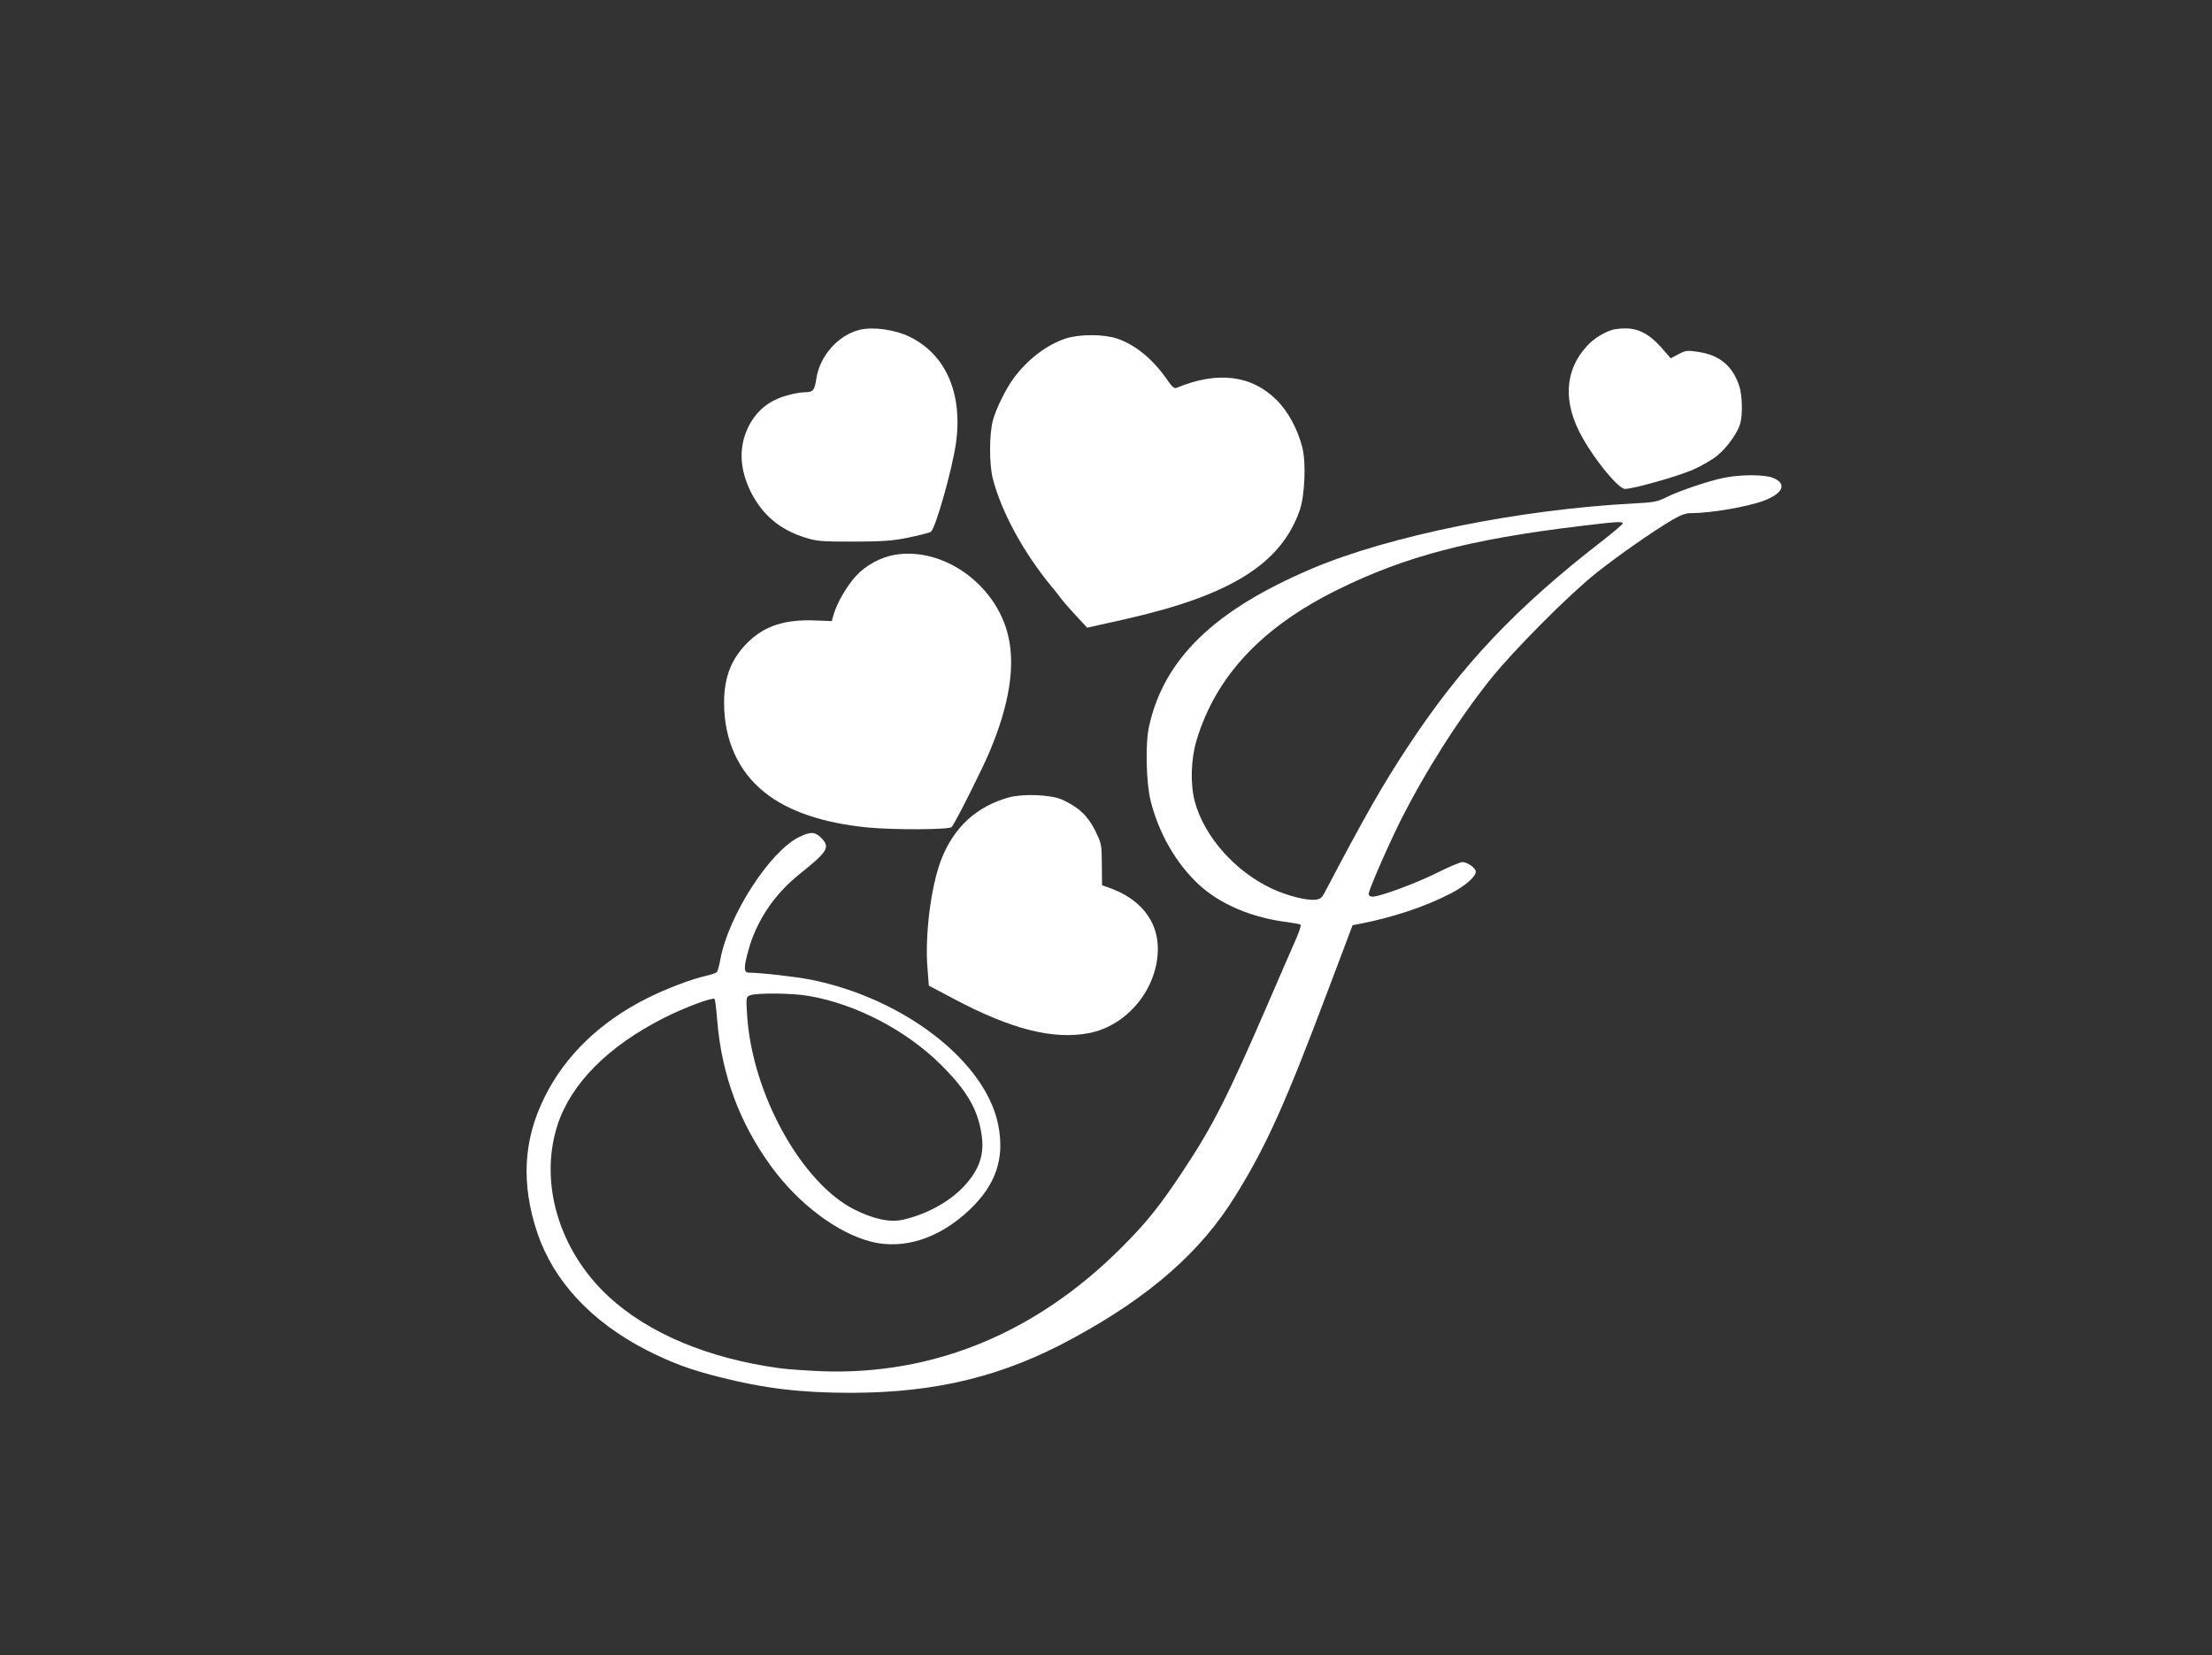
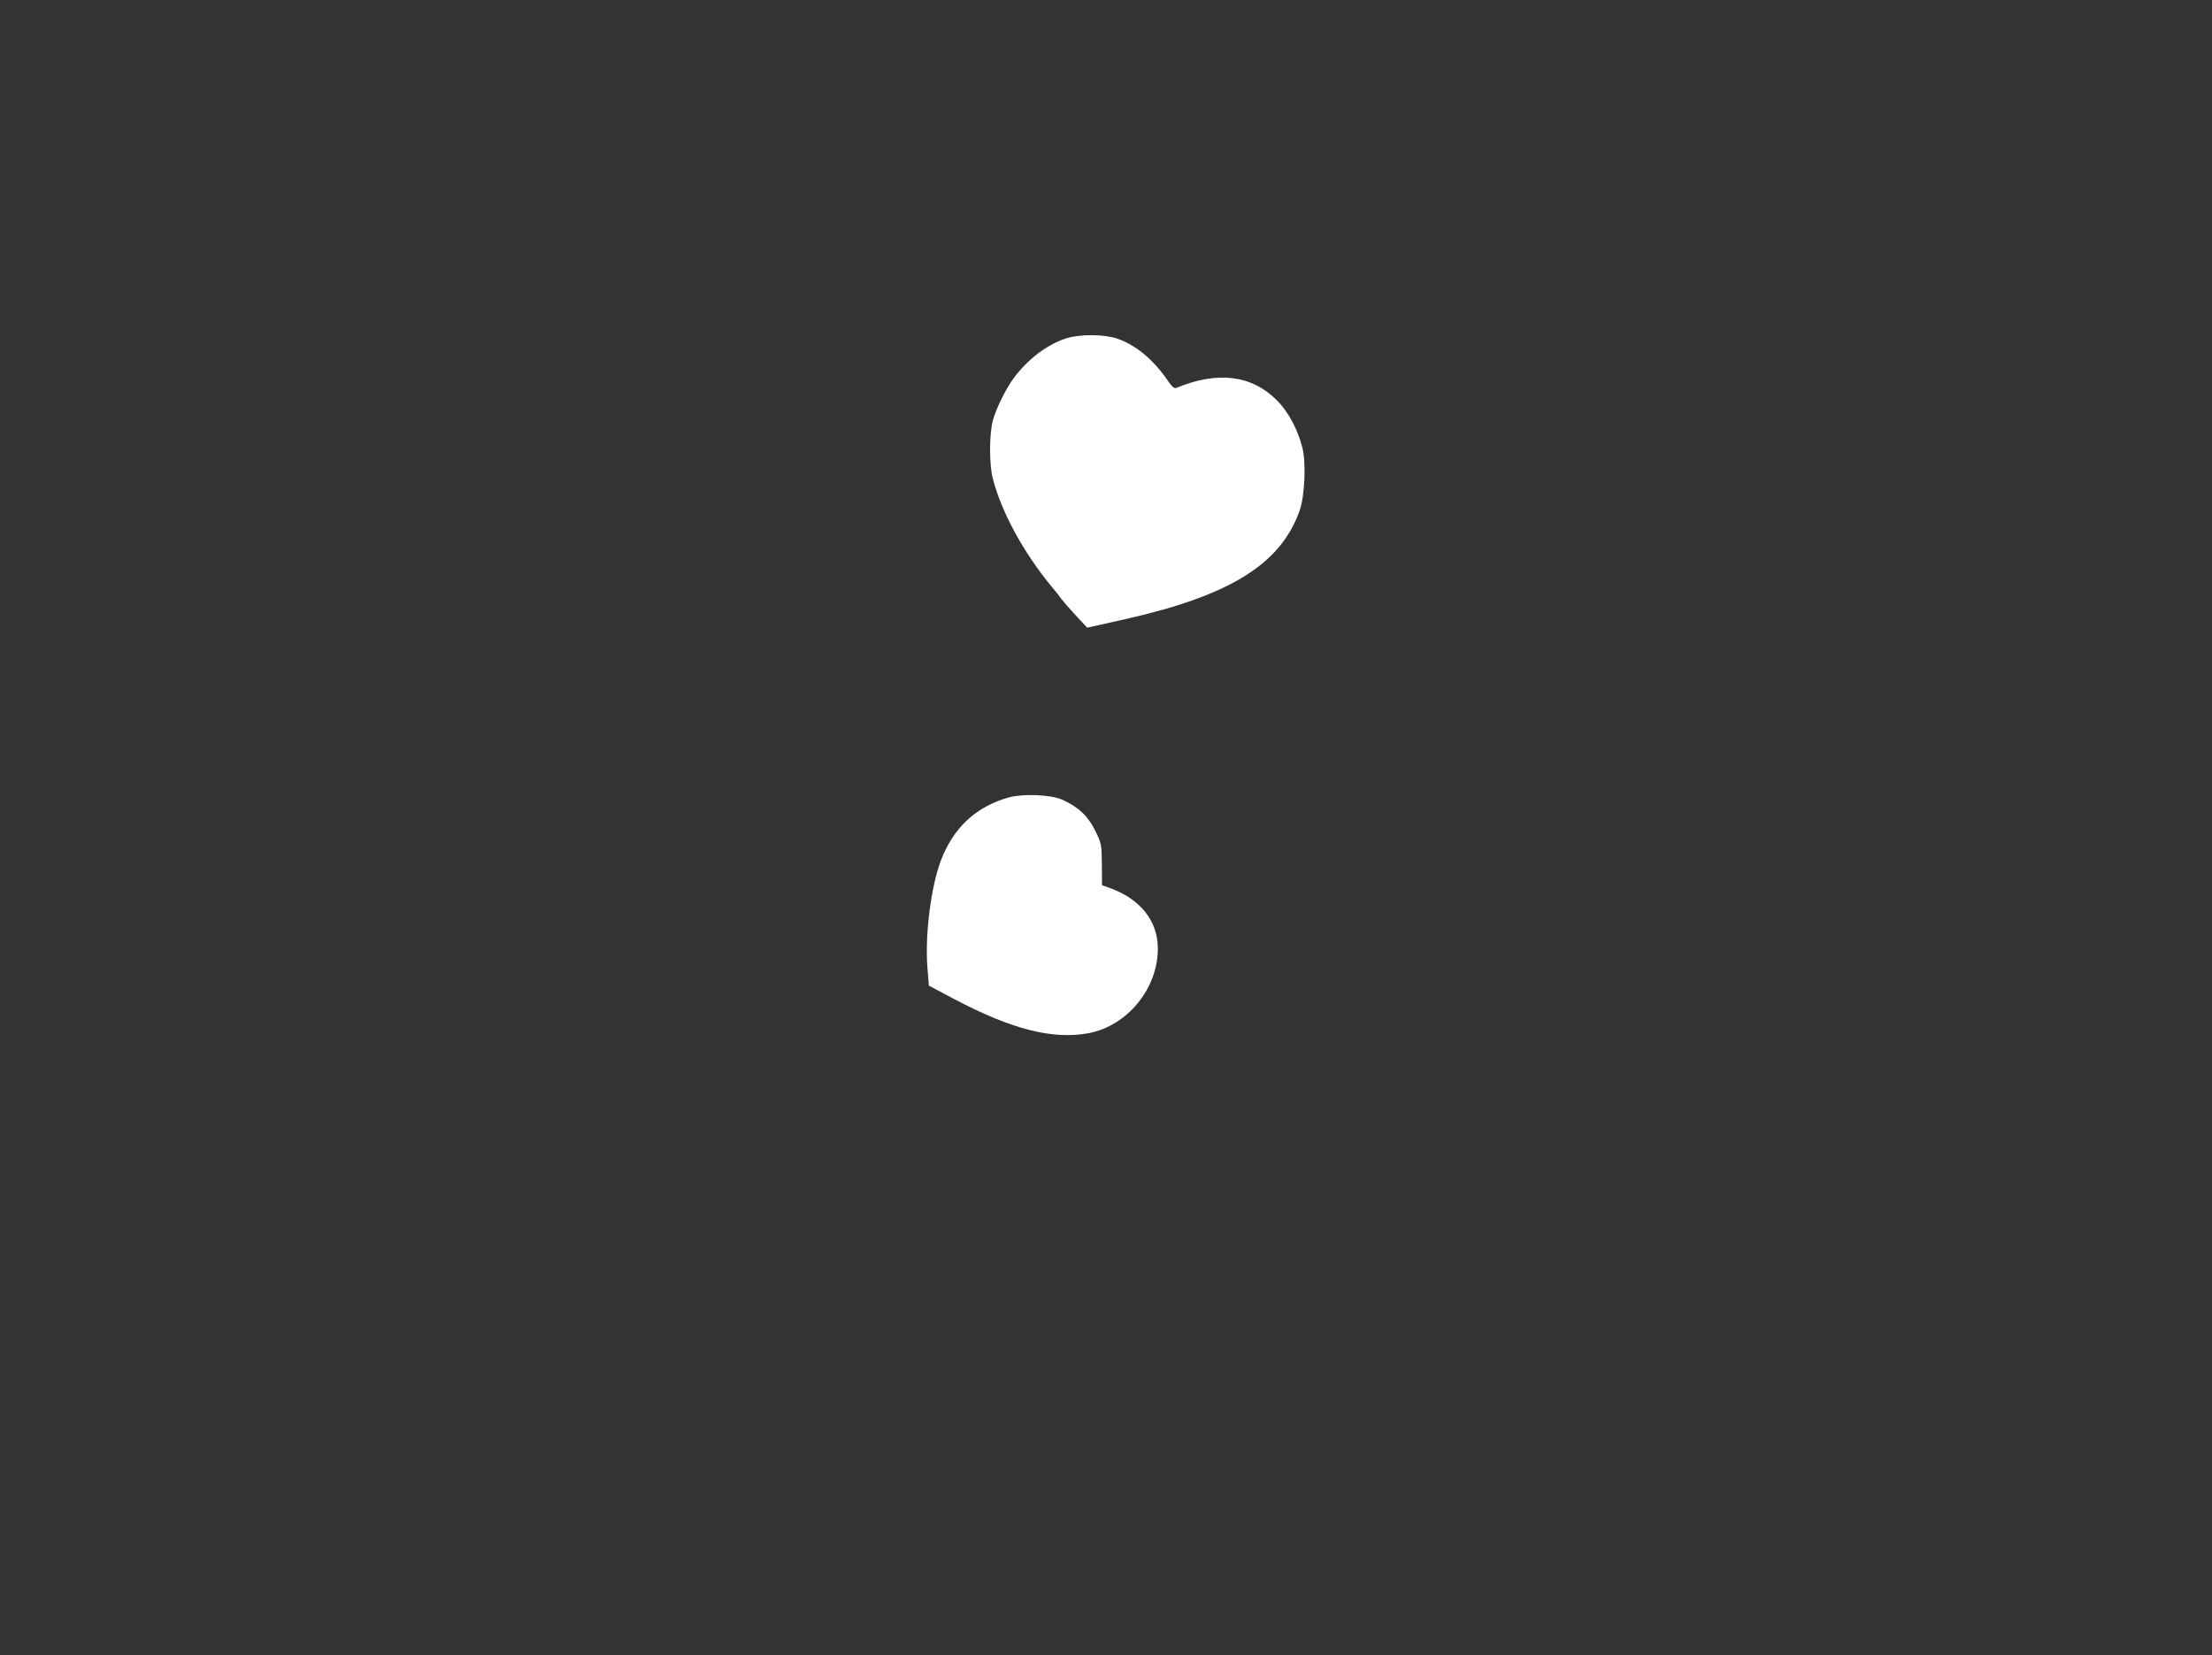
<svg xmlns="http://www.w3.org/2000/svg" version="1.0" width="1280pt" height="958pt" viewBox="0 0 1280 958" preserveAspectRatio="xMidYMid meet">
  <rect x="0" y="0" width="1280" height="958" fill="#333333" stroke="none" />
  <g transform="translate(0,958) scale(0.1,-0.1)" fill="#ffffff" stroke="none">
-     <path d="M4975 7671 c-124 -30 -231 -150 -251 -282 -10 -67 -19 -79 -62 -79 -21 0 -65 -7 -97 -16 -114 -29 -190 -91 -238 -192 -53 -114 -47 -239 18 -370 68 -134 168 -218 315 -264 69 -21 92 -23 280 -23 175 1 222 4 320 24 63 13 120 28 127 33 27 22 121 354 144 507 42 290 -56 518 -266 621 -85 42 -212 60 -290 41z" />
-     <path d="M9330 7671 c-53 -17 -108 -51 -147 -94 -131 -142 -140 -329 -26 -530 77 -138 210 -297 246 -297 49 0 305 73 391 110 50 22 114 59 141 81 58 47 120 133 135 187 15 55 12 165 -6 219 -39 116 -113 177 -235 196 -67 10 -74 9 -116 -13 l-45 -24 -56 64 c-67 76 -133 110 -207 109 -27 0 -61 -4 -75 -8z" />
    <path d="M6168 7621 c-109 -35 -223 -122 -303 -231 -46 -63 -102 -177 -120 -245 -21 -81 -21 -254 0 -335 50 -194 178 -429 340 -625 23 -27 48 -59 56 -71 8 -11 45 -54 82 -94 l68 -73 77 17 c42 9 109 24 147 33 606 137 897 319 1006 629 29 84 38 275 15 364 -26 104 -82 208 -147 273 -146 146 -343 171 -581 72 -13 -5 -25 5 -50 41 -83 122 -185 207 -293 244 -76 26 -216 27 -297 1z" />
-     <path d="M9979 6815 c-87 -17 -263 -76 -336 -113 -52 -26 -72 -30 -188 -36 -665 -35 -1415 -187 -1865 -378 -564 -240 -855 -522 -941 -913 -22 -99 -17 -323 9 -429 47 -189 147 -363 279 -486 123 -114 309 -193 516 -218 37 -5 70 -11 73 -15 4 -4 -8 -39 -25 -79 -18 -40 -88 -202 -156 -359 -242 -560 -328 -729 -501 -989 -132 -200 -211 -298 -354 -441 -493 -494 -1088 -740 -1735 -716 -88 4 -196 11 -240 17 -414 56 -761 201 -993 415 -287 266 -404 659 -296 993 79 241 293 457 618 621 114 58 280 120 291 109 3 -3 10 -58 15 -122 26 -319 130 -598 315 -851 158 -215 379 -381 575 -432 189 -48 395 18 570 184 155 147 206 302 165 498 -76 364 -546 726 -1081 834 -85 17 -291 41 -361 41 -30 0 -30 30 -2 130 46 169 149 323 295 440 166 133 180 156 125 211 -36 36 -62 36 -129 3 -168 -84 -405 -451 -453 -704 -6 -36 -16 -70 -20 -76 -5 -6 -35 -16 -66 -23 -81 -18 -232 -75 -338 -129 -272 -136 -476 -333 -595 -575 -123 -249 -135 -502 -40 -785 95 -279 312 -512 630 -676 141 -72 253 -114 420 -156 264 -67 476 -92 765 -92 495 1 883 96 1288 318 443 241 737 500 935 821 182 293 291 537 547 1218 l132 350 34 6 c200 39 384 100 531 176 84 43 148 98 148 128 0 20 -49 55 -77 55 -13 0 -78 -27 -145 -61 -120 -60 -332 -139 -375 -139 -15 0 -23 6 -23 16 0 22 109 272 182 419 144 287 336 590 524 825 134 167 449 484 609 612 128 102 332 244 442 309 52 30 78 39 113 39 109 0 325 37 417 72 112 42 135 99 53 132 -49 20 -185 20 -281 1z m-589 -265 c0 -5 -51 -48 -112 -96 -504 -389 -824 -728 -1130 -1194 -148 -224 -247 -398 -482 -845 -18 -34 -27 -40 -57 -43 -53 -4 -159 23 -246 63 -214 99 -394 301 -449 505 -27 102 -23 244 10 355 112 372 379 657 821 874 386 190 760 289 1390 365 221 27 255 29 255 16z m-4708 -2735 c272 -47 564 -200 764 -399 148 -148 211 -255 233 -397 20 -121 -11 -211 -107 -312 -83 -86 -214 -157 -347 -187 -75 -17 -168 3 -279 58 -308 154 -595 673 -623 1129 -6 101 -6 103 18 112 37 15 247 13 341 -4z" />
-     <path d="M5180 6369 c-85 -14 -172 -62 -229 -125 -53 -60 -107 -153 -126 -218 l-12 -41 -106 4 c-163 5 -277 -31 -369 -117 -103 -96 -148 -206 -148 -360 0 -215 82 -397 234 -518 136 -110 341 -179 601 -204 152 -14 470 -13 482 3 23 28 178 337 219 435 114 270 150 495 108 672 -69 296 -374 515 -654 469z" />
    <path d="M5840 4965 c-189 -52 -321 -173 -394 -362 -59 -153 -95 -438 -79 -628 l8 -100 145 -77 c335 -177 573 -237 781 -198 223 43 399 258 399 489 0 163 -104 292 -289 355 l-34 12 -1 120 c-1 118 -2 121 -39 197 -42 85 -97 136 -192 179 -64 28 -222 35 -305 13z" />
  </g>
</svg>